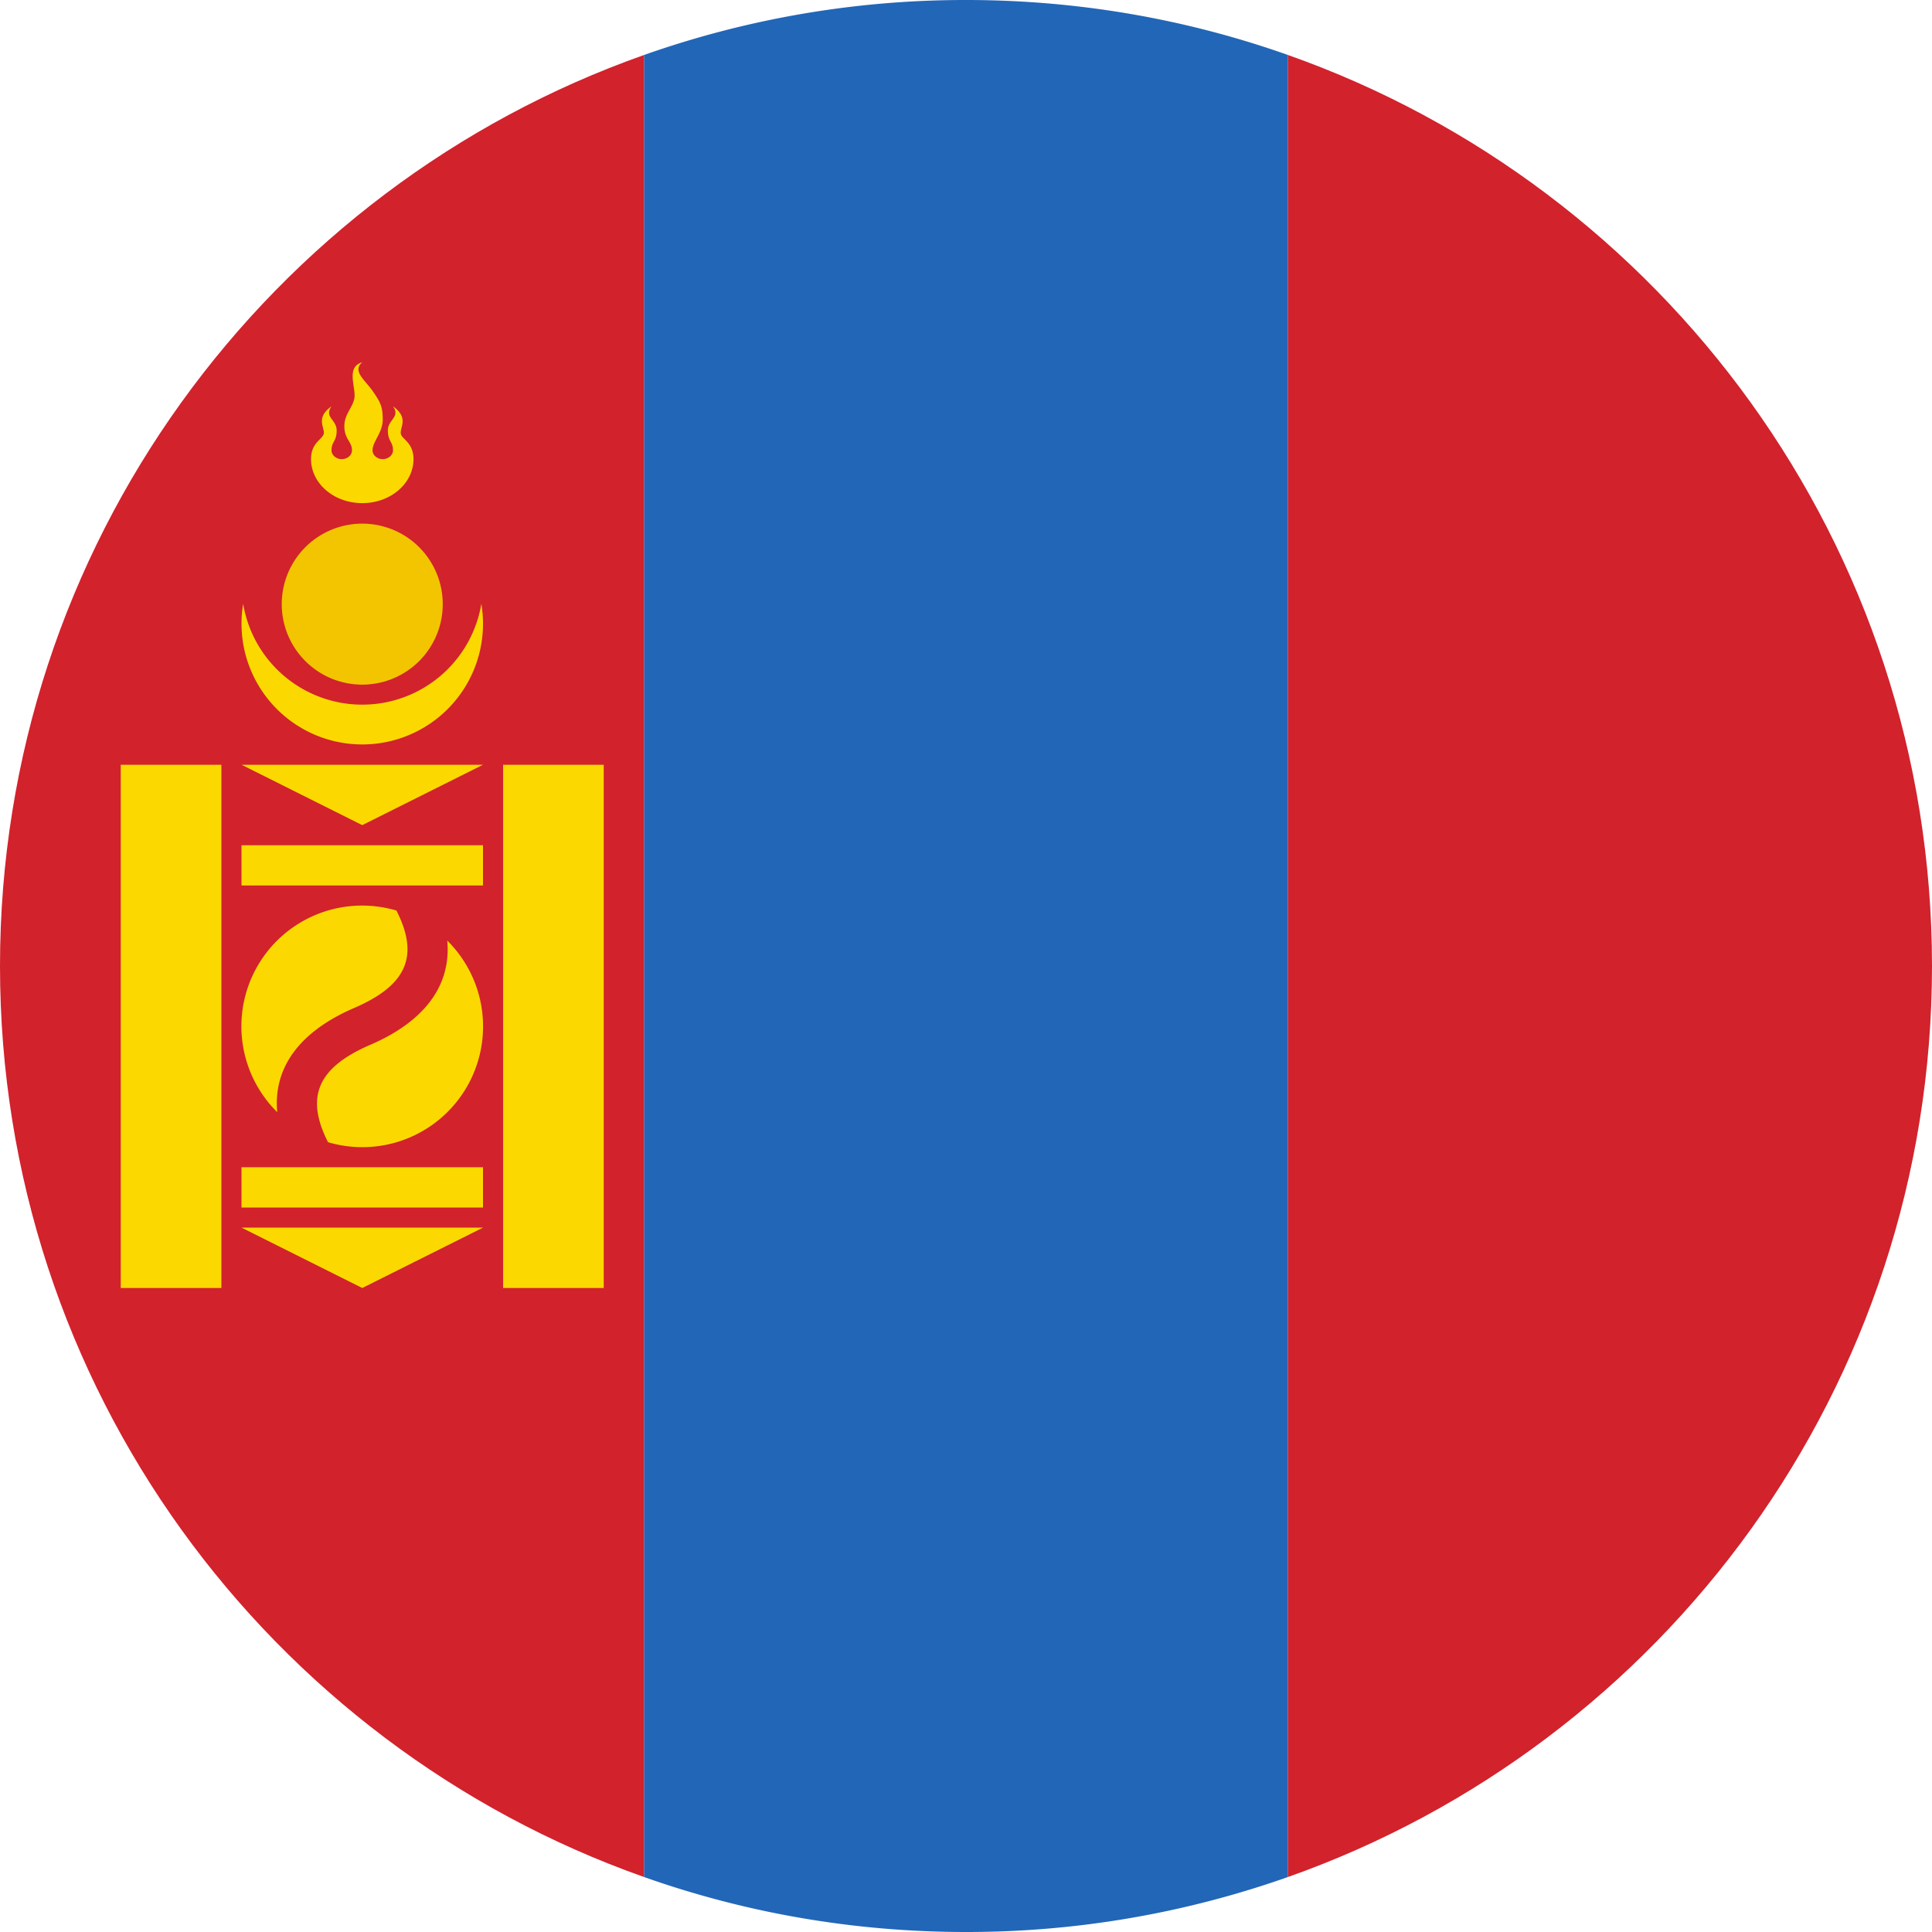
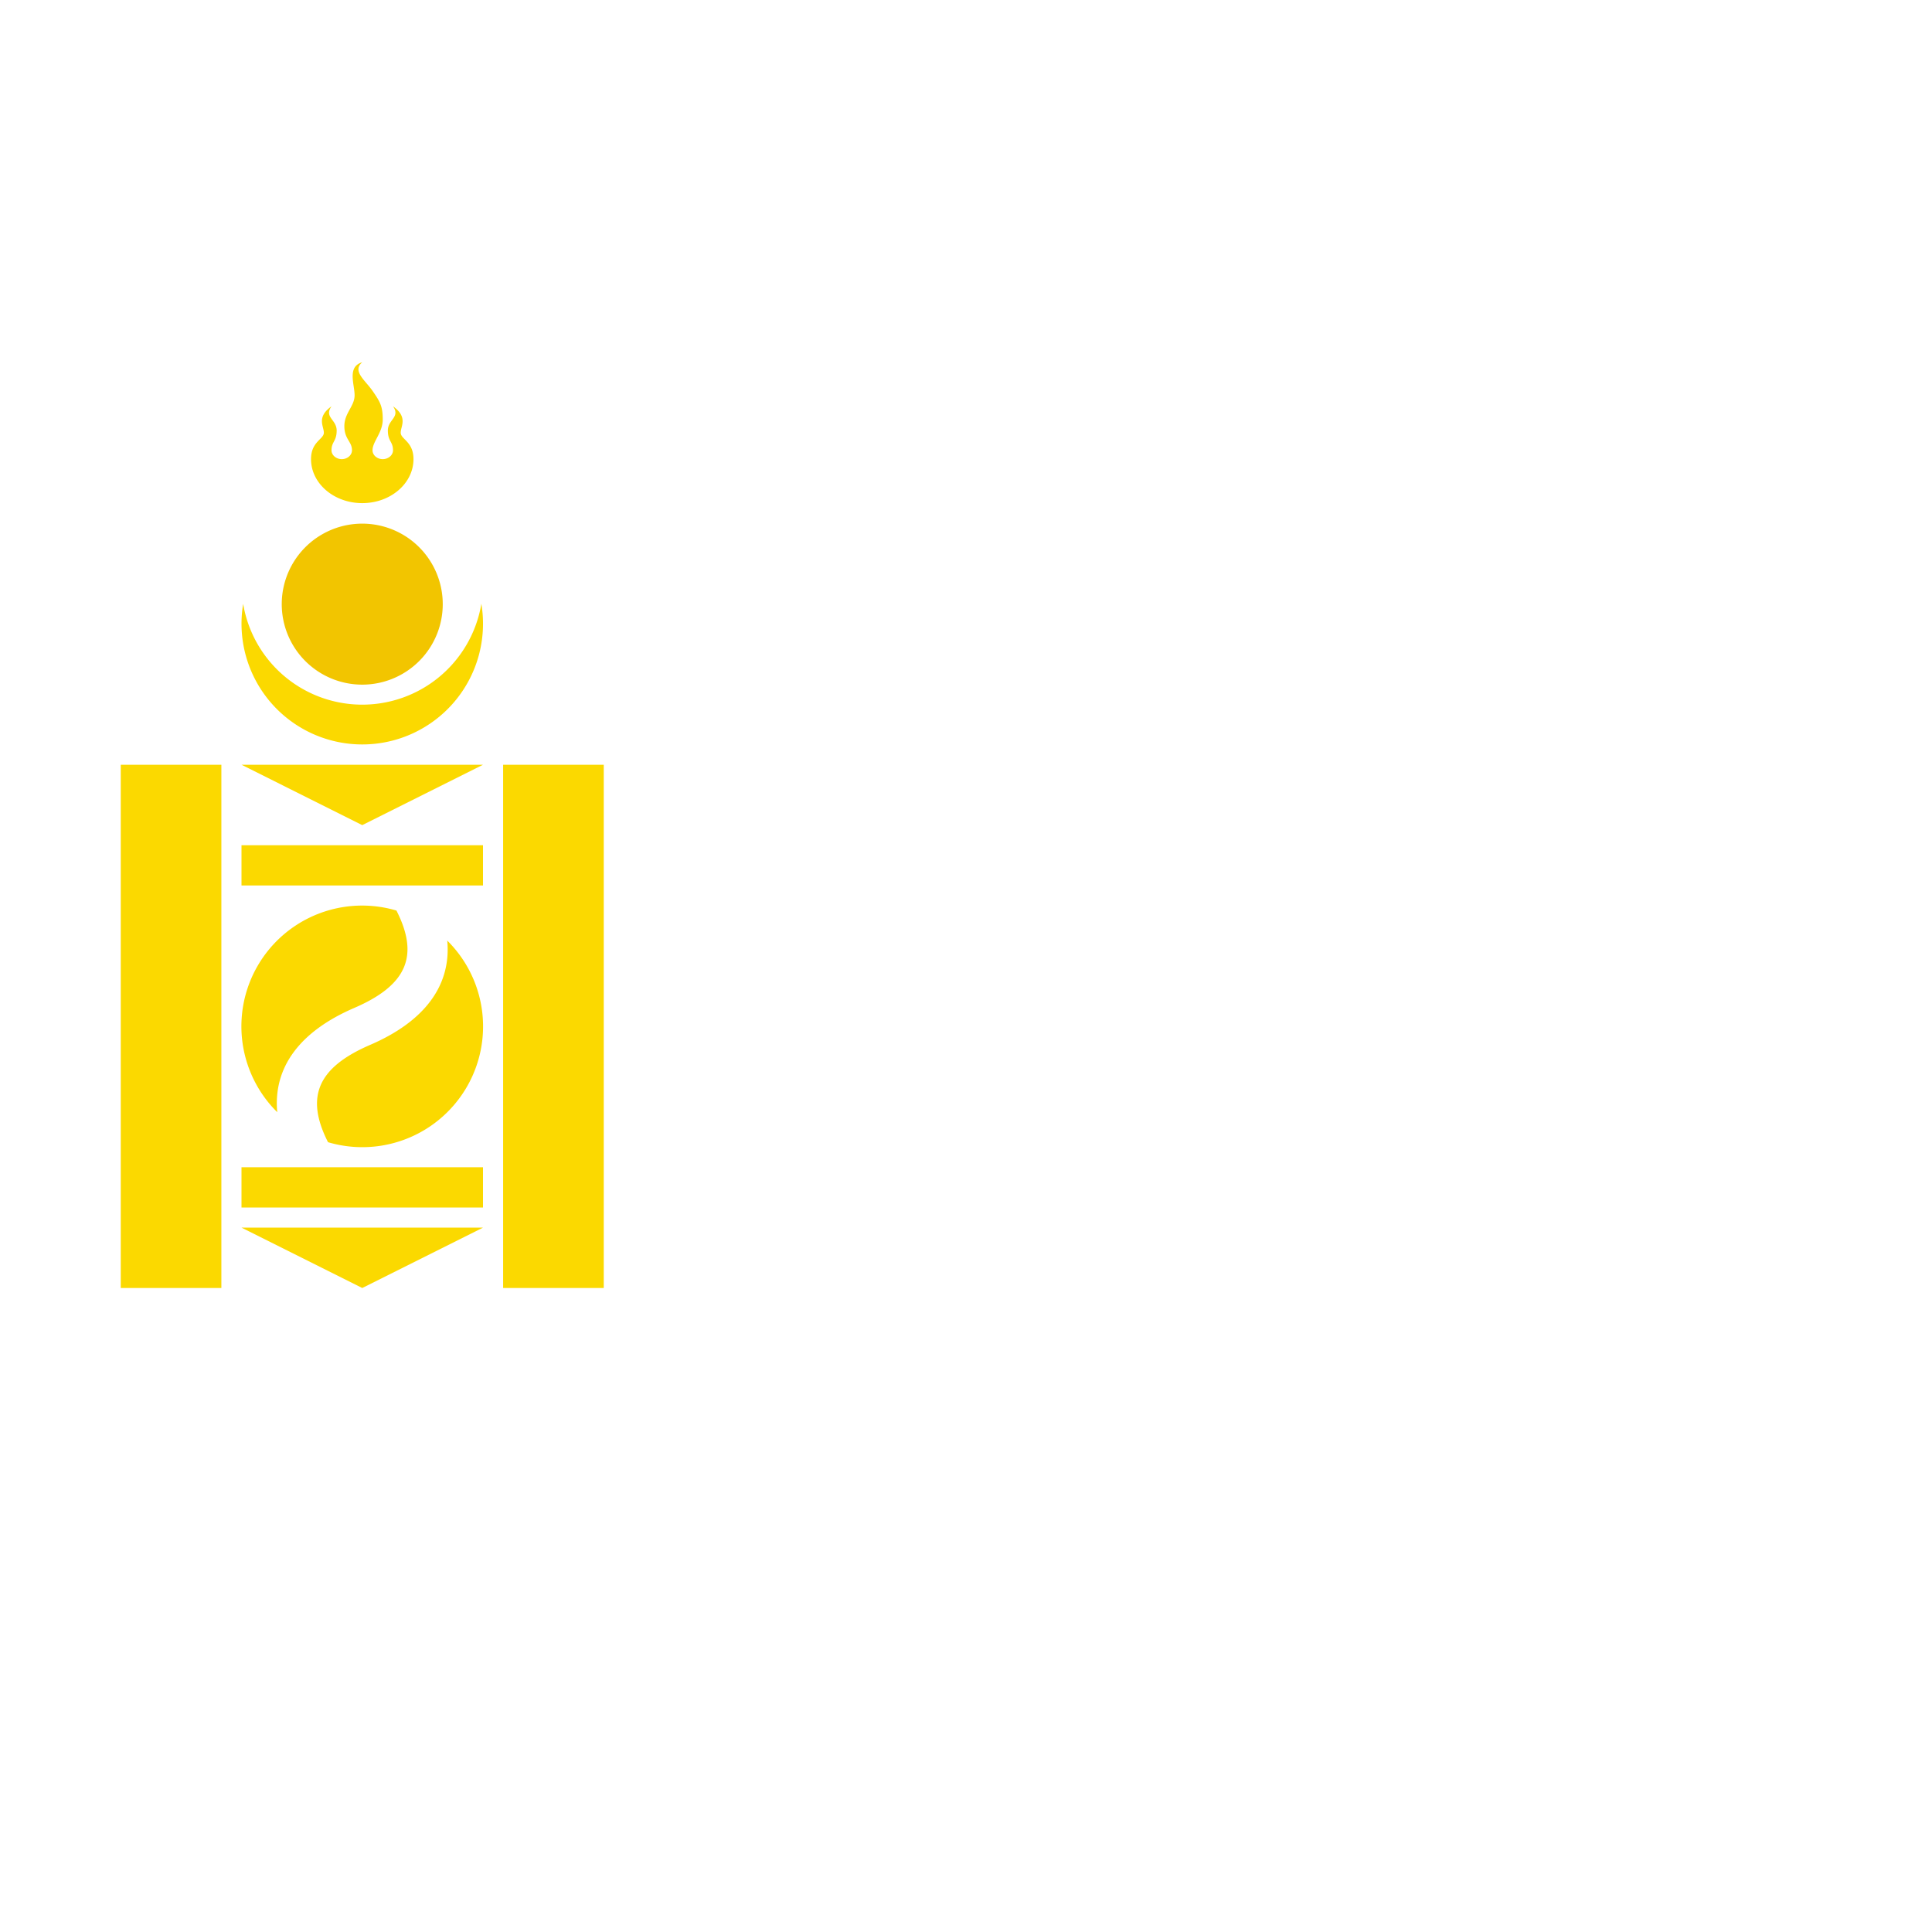
<svg xmlns="http://www.w3.org/2000/svg" t="1764158021080" class="icon" viewBox="0 0 1024 1024" version="1.1" p-id="36464" width="200" height="200">
-   <path d="M682.666 29.15v965.7A511.181 511.181 0 0 1 512 1024c-59.836 0-117.299-10.257-170.667-29.15V29.15A511.181 511.181 0 0 1 512 0c59.836 0 117.282 10.257 170.667 29.15z" fill="#2266B7" p-id="36465" />
-   <path d="M341.333 29.15v965.7C142.455 924.587 0 734.925 0 512 0 289.075 142.455 99.414 341.333 29.15z m341.333 965.7V29.15C881.527 99.414 1023.999 289.075 1023.999 512c0 222.925-142.472 412.586-341.333 482.85z" fill="#D2222C" p-id="36466" />
  <path d="M149.333 320a42.667 42.667 0 1 0 85.333 0 42.667 42.667 0 0 0-85.333 0z" fill="#F2C500" p-id="36467" />
  <path d="M128.87 320a64 64 0 0 0 126.259 0 64 64 0 1 1-126.242 0z m35.977-76.663c0 12.885 12.151 23.33 27.153 23.33s27.153-10.445 27.153-23.33c0-9.335-6.775-10.496-6.775-13.995 0-3.499 4.045-8.192-4.079-13.995 4.045 5.803-2.731 6.997-2.731 12.8 0 5.854 2.731 5.854 2.731 10.513 0 2.577-2.441 4.693-5.444 4.693-2.987 0-5.41-2.116-5.41-4.693 0-4.659 5.41-9.318 5.41-16.316 0-6.997-1.365-9.353-5.41-15.189-4.079-5.837-10.889-10.479-5.444-15.155-8.158 2.355-4.062 11.674-4.062 17.493 0 5.854-5.427 9.353-5.427 16.35 0 6.997 4.045 8.158 4.045 12.8 0 2.594-2.423 4.71-5.41 4.71-2.987 0-5.444-2.116-5.444-4.693 0-4.659 2.731-4.659 2.731-10.496 0-5.82-6.81-6.997-2.731-12.817-8.124 5.803-4.062 10.496-4.062 13.995 0 3.499-6.793 4.659-6.793 13.995 0 0 0-9.335 0 0zM64 405.333h53.333V682.667H64V405.333z m64 42.667H256v21.333H128v-21.333z m45.858 157.389c-12.22-24.064-5.461-39.595 22.357-51.593 29.099-12.544 43.008-31.693 40.841-55.262a64 64 0 0 1-63.198 106.854zM146.944 589.483a64 64 0 0 1 63.181-106.871c12.237 24.064 5.495 39.595-22.357 51.61-29.099 12.544-43.008 31.676-40.823 55.262zM128 618.667H256v21.333H128v-21.333z m138.667-213.333h53.333V682.667h-53.333V405.333z m-138.667 0H256l-64 32L128 405.333z m0 245.333H256L192 682.667 128 650.667z" fill="#FBD900" p-id="36468" />
</svg>